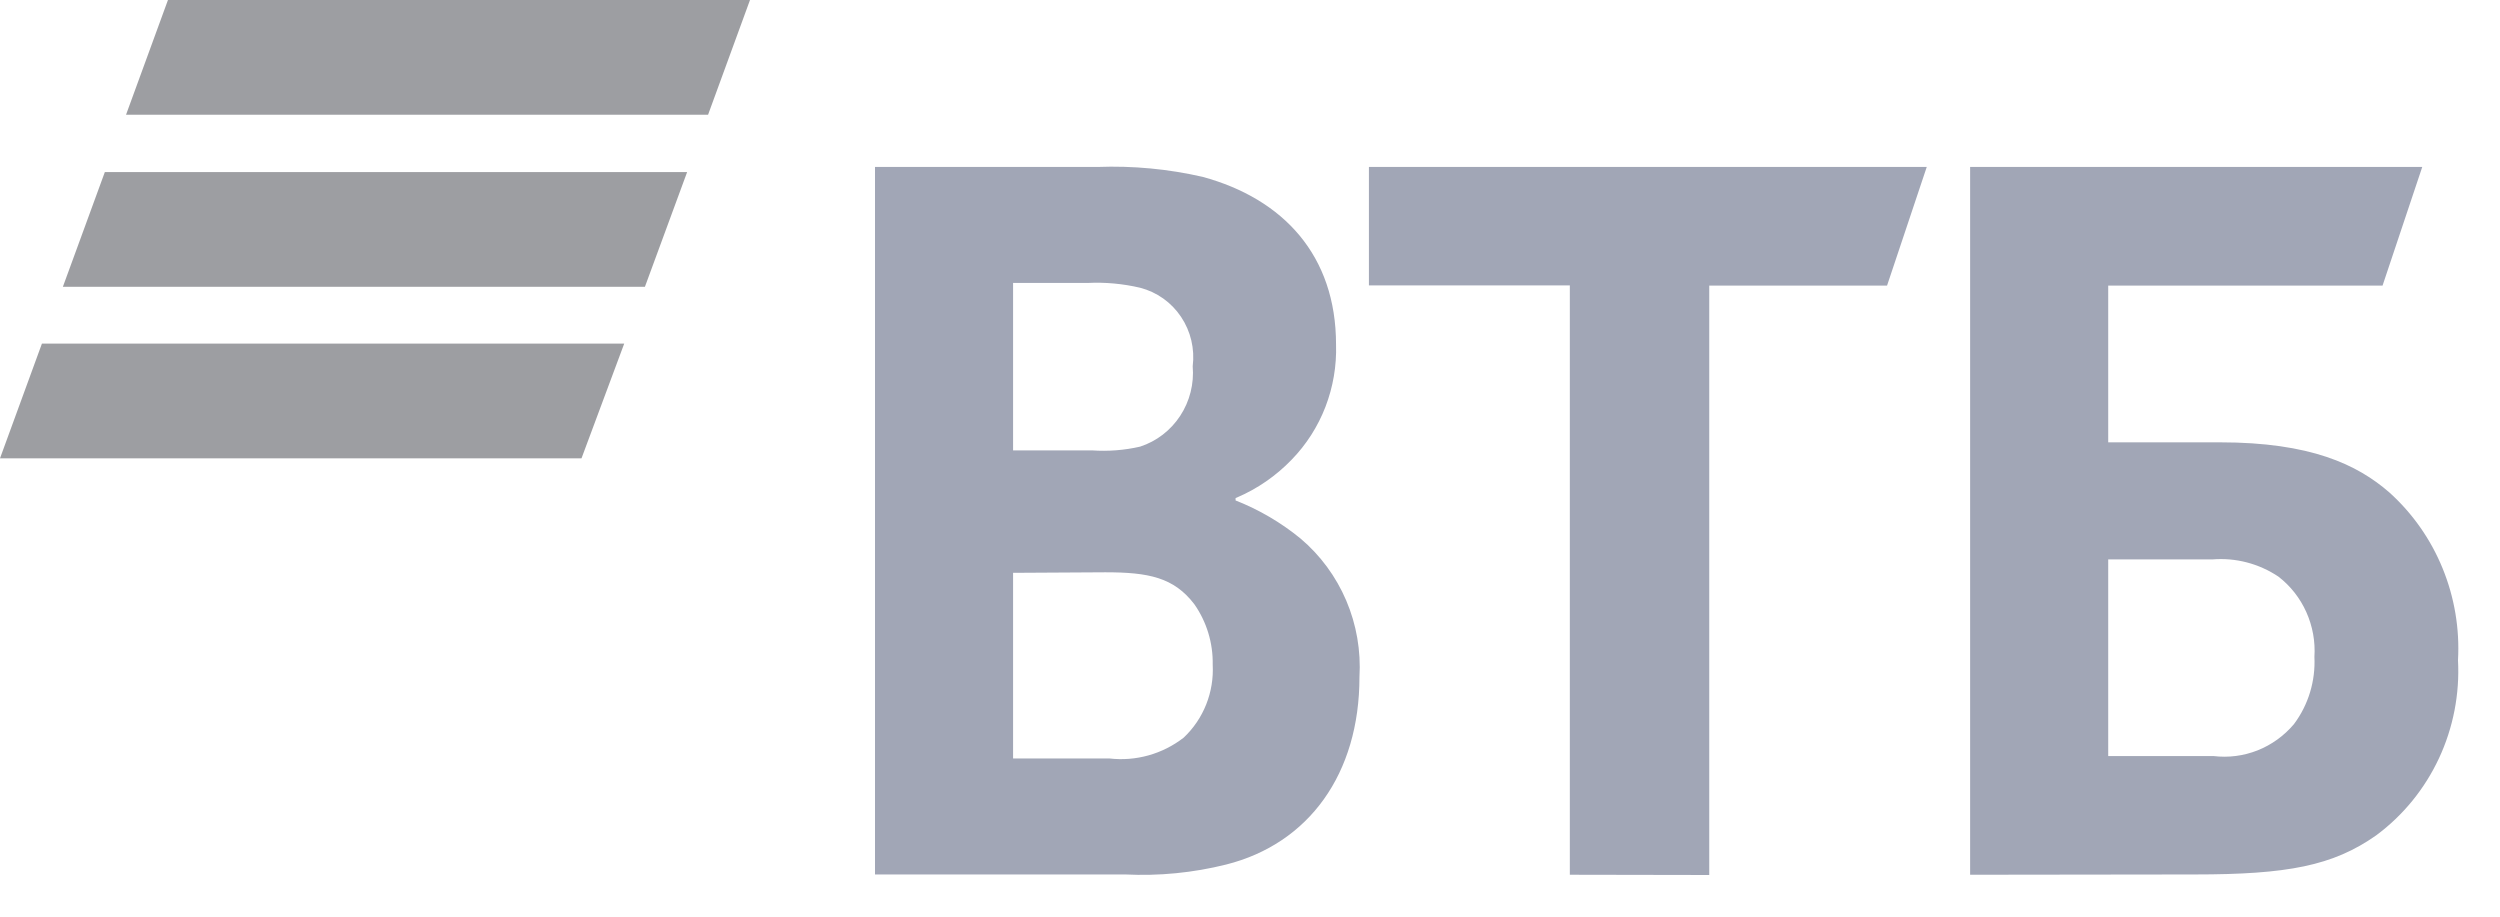
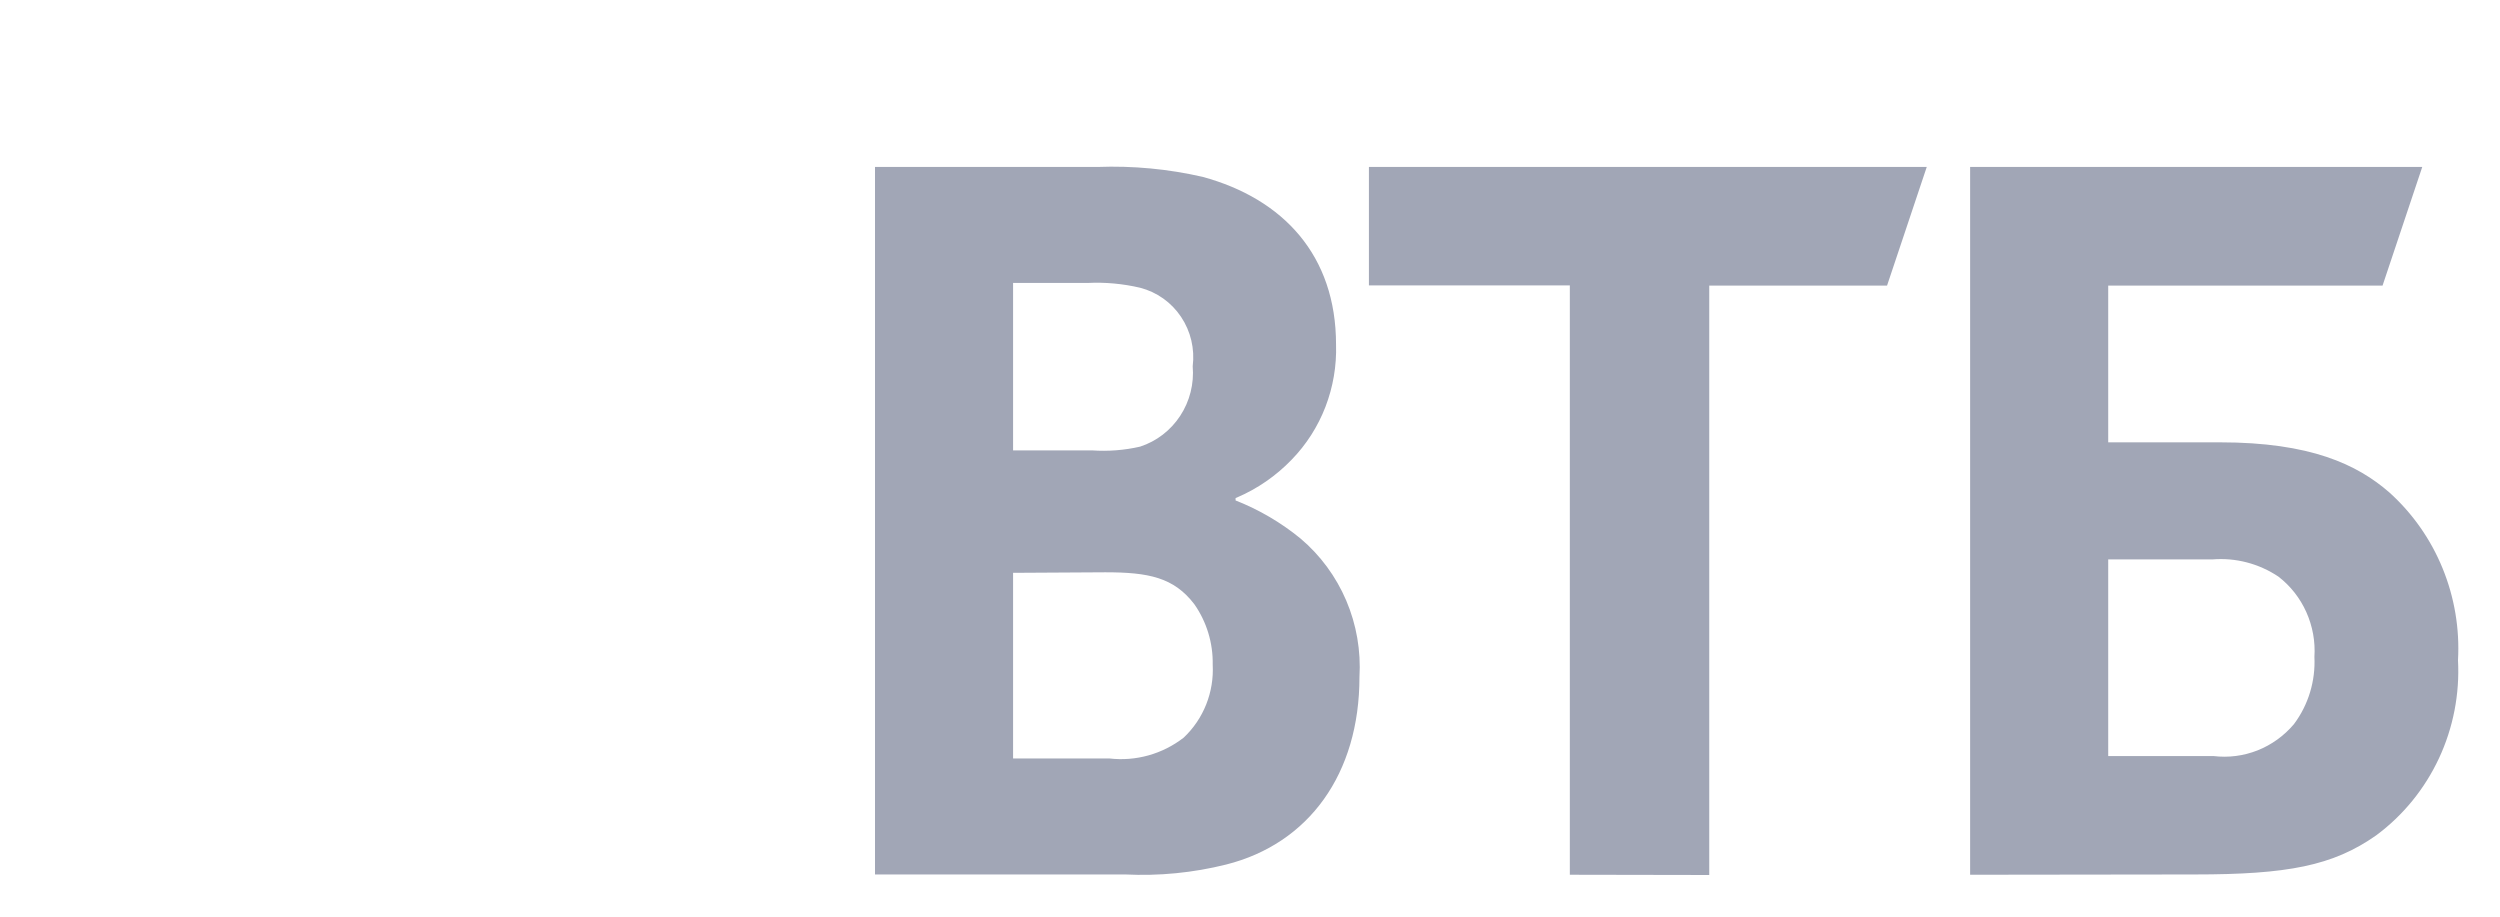
<svg xmlns="http://www.w3.org/2000/svg" width="60" height="22" viewBox="0 0 60 22" fill="none">
-   <path d="M16.994 2.753H3.025L4.031 0H18L16.994 2.753ZM16.491 4.13H2.516L1.509 6.883H15.478L16.491 4.13ZM14.981 8.247H1.006L0 11H13.956L14.981 8.247Z" fill="#3C3E47" fill-opacity="0.5" />
  <path d="M50.597 18.145H53.122C53.481 18.189 53.845 18.142 54.182 18.009C54.519 17.875 54.818 17.659 55.054 17.38C55.4 16.919 55.574 16.347 55.546 15.766C55.57 15.397 55.503 15.028 55.352 14.691C55.201 14.354 54.971 14.061 54.681 13.838C54.212 13.525 53.655 13.38 53.097 13.426H50.597V18.145ZM47.283 20.994V4.007H58.134L57.181 6.855H50.597V10.616H53.28C55.445 10.616 56.569 11.143 57.345 11.819C57.9 12.319 58.337 12.941 58.622 13.639C58.907 14.336 59.034 15.089 58.992 15.844C59.035 16.655 58.878 17.465 58.535 18.2C58.192 18.934 57.675 19.57 57.029 20.048C55.988 20.781 54.896 20.987 52.674 20.987L47.283 20.994ZM37.676 20.994V6.849H32.854V4.007H46.242L45.289 6.855H41.022V21L37.676 20.994ZM24.314 10.809H26.207C26.595 10.836 26.984 10.806 27.363 10.719C27.756 10.591 28.096 10.33 28.325 9.98C28.555 9.629 28.66 9.21 28.625 8.79C28.677 8.373 28.578 7.951 28.345 7.604C28.113 7.257 27.763 7.009 27.363 6.906C26.949 6.809 26.524 6.77 26.1 6.791H24.314V10.809ZM24.314 13.748V18.203H26.624C27.261 18.277 27.901 18.098 28.41 17.702C28.645 17.48 28.829 17.208 28.949 16.906C29.069 16.604 29.122 16.278 29.105 15.953C29.115 15.433 28.96 14.923 28.663 14.5C28.171 13.857 27.564 13.735 26.529 13.735L24.314 13.748ZM29.654 11.954V12.011C30.217 12.232 30.742 12.54 31.213 12.925C31.688 13.326 32.064 13.837 32.31 14.414C32.556 14.992 32.664 15.62 32.627 16.249C32.627 18.57 31.415 20.248 29.427 20.749C28.634 20.947 27.818 21.027 27.003 20.987H21V4.007H26.34C27.188 3.975 28.037 4.055 28.865 4.245C30.796 4.772 32.065 6.128 32.065 8.27C32.081 8.78 31.994 9.288 31.811 9.764C31.628 10.239 31.351 10.671 30.998 11.034C30.624 11.422 30.177 11.73 29.685 11.941L29.654 11.954Z" fill="#A1A6B6" />
</svg>